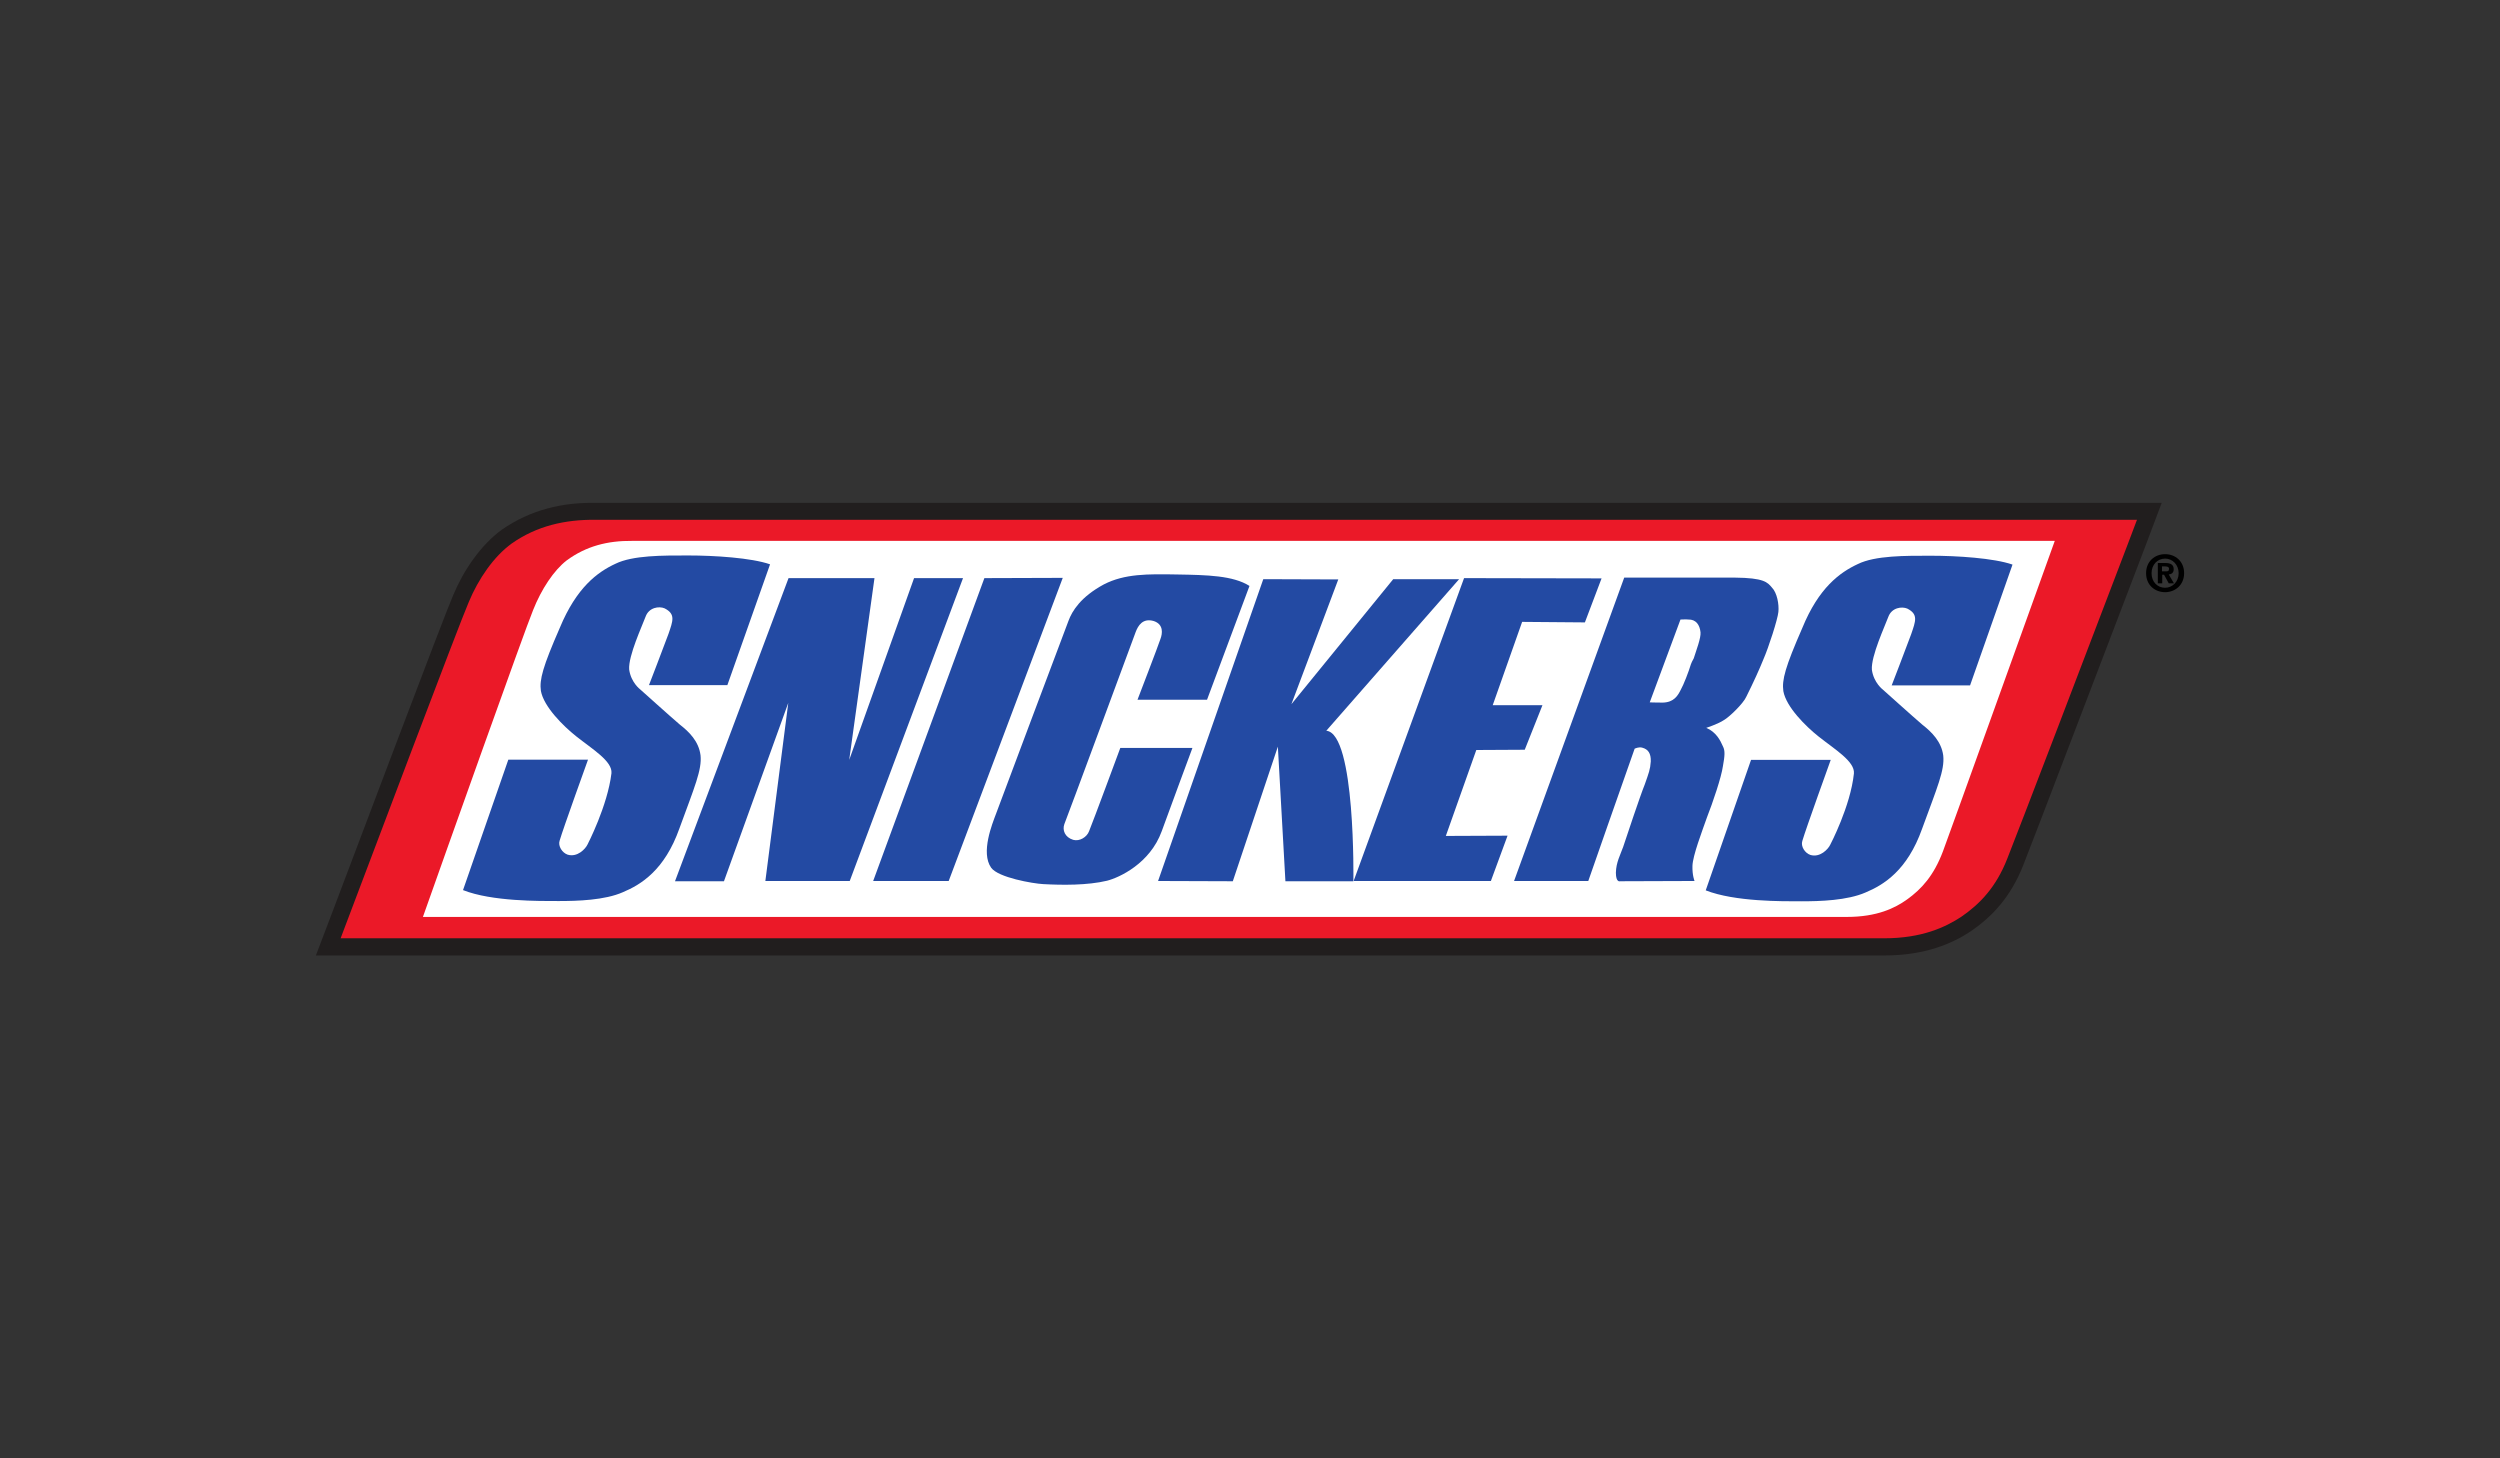
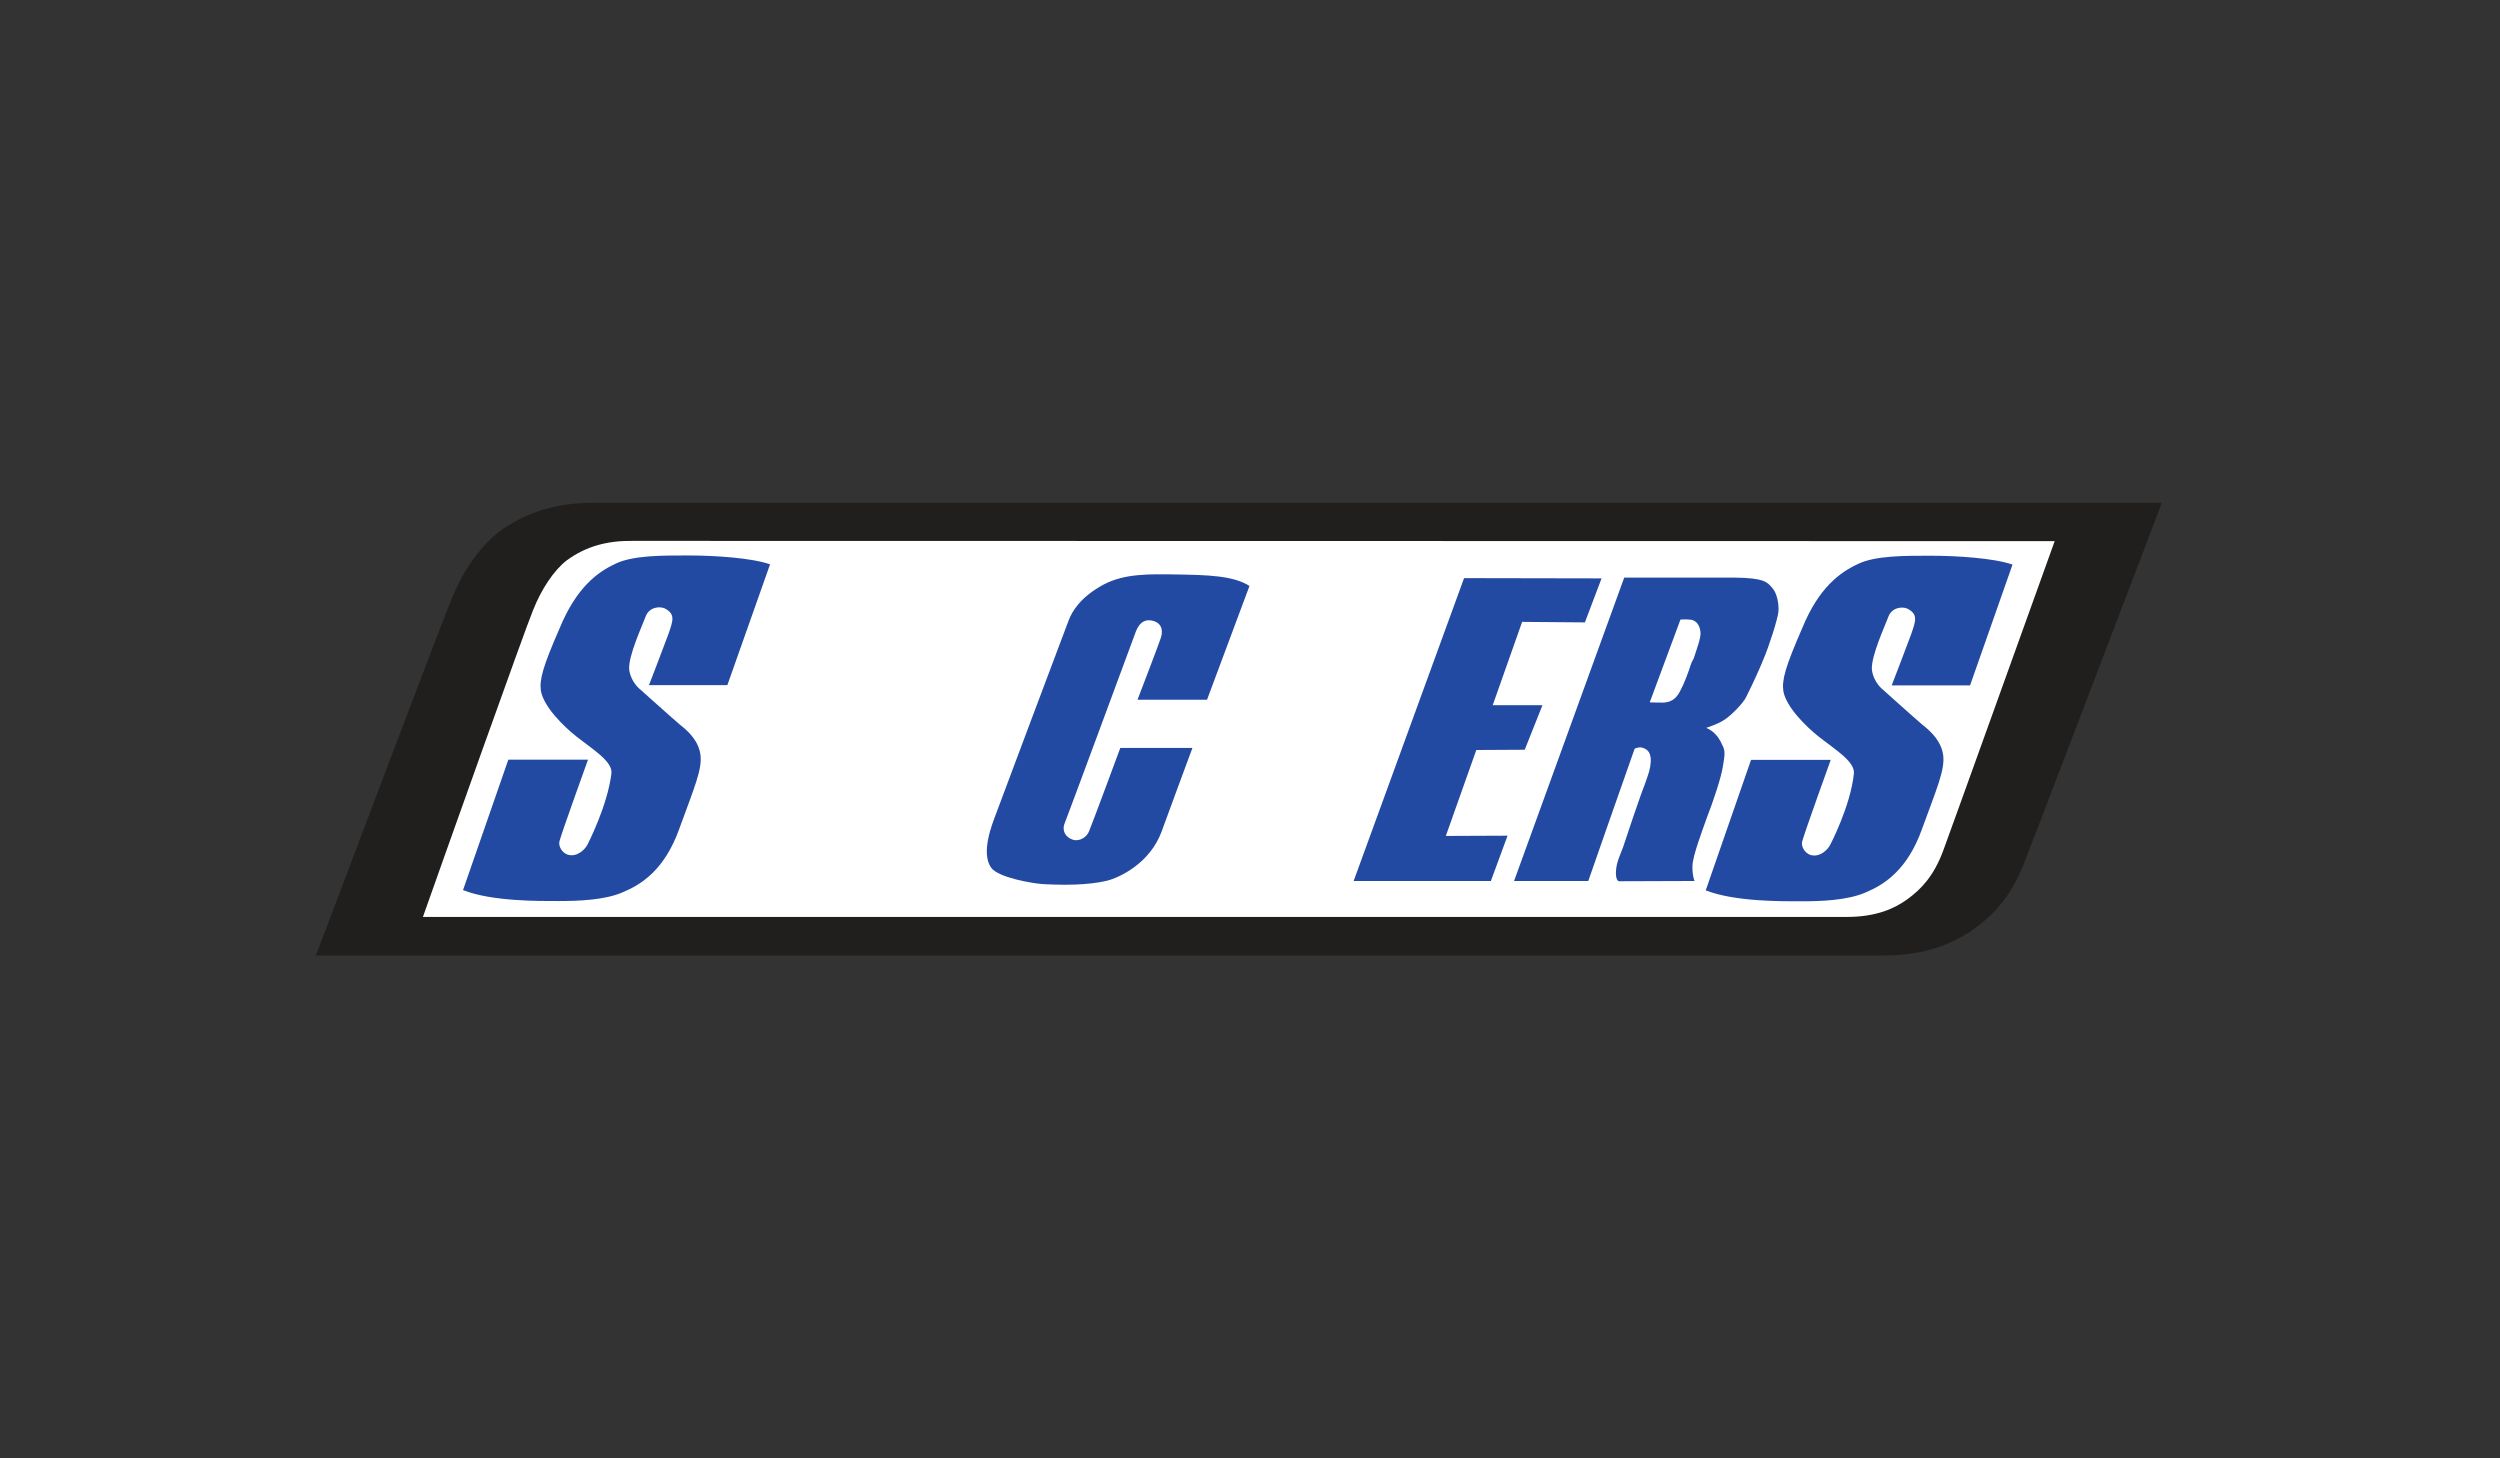
<svg xmlns="http://www.w3.org/2000/svg" version="1.1" id="Layer_1" x="0px" y="0px" viewBox="0 0 960 560" style="enable-background:new 0 0 960 560;" xml:space="preserve">
  <rect x="0" y="0" width="960" height="560" fill="#333333" stroke="none" />
  <style type="text/css">
	.st0{fill:#211E1E;}
	.st1{fill:#EB1928;}
	.st2{fill:#FFFFFF;}
	.st3{fill:#234AA3;}
</style>
  <g>
-     <path id="path2499" d="M836.6,220.1c0,3.3-2.4,5.6-5.2,5.6v0c-2.9,0-5.2-2.2-5.2-5.6c0-3.3,2.3-5.6,5.2-5.6   C834.2,214.5,836.6,216.8,836.6,220.1 M838.7,220.1c0-4.6-3.4-7.3-7.3-7.3c-3.9,0-7.3,2.7-7.3,7.3c0,4.6,3.4,7.3,7.3,7.3   C835.2,227.4,838.7,224.7,838.7,220.1 M830.2,220.7h0.8l1.8,3.3h2l-2-3.4c1-0.1,1.9-0.6,1.9-2c0-1.8-1.2-2.4-3.2-2.4h-2.9v7.8h1.7   V220.7z M830.2,219.4v-1.9h1.2c0.6,0,1.5,0.1,1.5,0.9c0,0.9-0.4,1-1.2,1H830.2z" />
    <path id="path2501" class="st0" d="M723.6,366.9H121.3l6.8-17.9c6.7-17.7,42.5-112.7,45.9-120.4c4-9.6,10.6-19.3,18.7-25.2   c11.1-7.7,23.3-10.5,35.9-10.3l1.6,0h599.9l-6.8,18c-12.6,32.9-43.2,113.3-46.4,121.2c-4.9,12.4-12.1,19.8-20.1,25.3   C749.7,362.3,739.3,366.9,723.6,366.9" />
-     <path id="path2503" class="st1" d="M820.6,199.6l-3.4,9c-12.5,32.9-43.2,113.2-46.4,121.1c-4.3,11-10.5,17.4-17.6,22.3   c-6.2,4.1-15.3,8.3-29.6,8.3H130.8l3.4-9c6.7-17.7,42.4-112.4,45.8-120.1c3.7-8.9,9.6-17.5,16.5-22.5c9.7-6.8,20.5-9.2,32.1-9.1   l1.7,0H820.6z" />
-     <path id="path2505" class="st2" d="M789,207.8c-12.2,33.9-40,111.3-42.9,119.1c-3.5,9.3-8.2,14.5-13.8,18.5   c-4.6,3.3-11.5,6.7-23.1,6.7H162.4c7.6-21.5,39.2-110.4,42.3-117.8c3.2-8.1,8-15.3,12.9-19.1c7.5-5.5,15.7-7.6,25.2-7.5l1.7,0H789z   " />
+     <path id="path2505" class="st2" d="M789,207.8c-12.2,33.9-40,111.3-42.9,119.1c-3.5,9.3-8.2,14.5-13.8,18.5   c-4.6,3.3-11.5,6.7-23.1,6.7H162.4c7.6-21.5,39.2-110.4,42.3-117.8c3.2-8.1,8-15.3,12.9-19.1c7.5-5.5,15.7-7.6,25.2-7.5l1.7,0z   " />
    <path id="path2507" class="st3" d="M702.8,324.4c-0.8,1.7-3.9,5-7.6,3.9c-2.1-0.7-3.8-3.3-3.1-5.4c1.3-4.5,10.9-31.1,10.9-31.1   l-30.6,0L655,341.9c11.2,4.4,29.5,4.2,36.7,4.2c7.2,0,17.6-0.3,24.7-3.4c6.9-2.9,16-8.4,21.7-24.5c5.8-15.9,8.7-22.4,8.1-28.1   c-0.7-5.3-4.4-9-8-11.8c-3.4-2.9-15.2-13.5-15.2-13.5s-3.5-2.6-4.2-7.6c-0.4-5.2,5.1-17,6.3-20.3c1.3-3.6,5.2-4.1,7.3-3.2   c4.3,2.2,3.2,4.8,1.5,9.8c-1.9,5.2-7.5,19.7-7.5,19.7l30.1,0l16.3-46.4c-7.2-2.5-21.4-3.4-31.4-3.4c-9.7,0-21.3-0.1-28,3.2   c-6.9,3.2-15,9.1-21.3,24.5c-6.6,15.1-7.9,20-7.3,24.3c1.1,6.1,8.6,13.5,13.5,17.4c6.3,5,14,9.6,13.6,14.2   C710.6,309.6,702.8,324.4,702.8,324.4" />
-     <path id="path2509" class="st3" d="M278,338.4l-18.8,0L302.8,222l33,0l-9.7,69.8L351,222l18.8,0l-43.5,116.3l-32.4,0l8.8-68.4   L278,338.4z" />
-     <path id="path2511" class="st3" d="M335.3,338.3l29,0l43.8-116.4L378,222L335.3,338.3z" />
    <path id="path2513" class="st3" d="M436.8,268.7l26.7,0l16.3-43.7c-6.3-4-16.3-4.2-27.7-4.4c-11.5-0.2-20.2-0.3-28.2,3.8   c-8.9,4.8-12.2,10.2-13.6,14c-1.5,3.8-26.7,71.1-27.9,74.3c-1.3,3.5-5.9,14.7-1.8,20.5c2.7,3.8,16.1,6.1,20,6.3   c7.3,0.4,17,0.5,24.5-1.3c4.7-1.2,16.5-6.6,21-19c2.3-6.4,11.8-32,11.8-32h-27.7c0,0-10.5,28.4-12,32c-0.8,2.2-3.6,4-6.1,3.3   c-3.2-1-4.2-3.7-3.4-6c1.2-2.9,26.1-70.3,27.4-73.8c0.9-2.4,2.7-5.5,7-4.2c3.8,1.3,3.3,4.8,2.5,6.9   C444.8,247.9,436.8,268.7,436.8,268.7" />
    <path id="path2515" class="st3" d="M615,222.1l-6.4,16.9l-24.1-0.2l-11.3,32l19.1,0l-6.8,17.1l-18.6,0.1L555.2,321l23.7-0.1   l-6.4,17.4l-52.7,0l42.4-116.3L615,222.1z" />
    <path id="path2517" class="st3" d="M649.3,255.1c-0.8,2.7-2.8,7.9-3.9,9.8c-1.1,2.2-2.6,4.8-6.9,4.9c-3.4,0-5-0.1-5-0.1l11.8-31.8   c0,0,2.6-0.1,3,0c2.9-0.1,4.4,2,4.7,4.9c0.2,2.2-1.6,6.8-2.6,10C649.8,253.8,649.5,254.6,649.3,255.1 M680.4,225.6   c-1.7-2-3-3.7-14.3-3.8c-7.3,0-42.4,0-42.4,0l-42.3,116.5h28.5c0,0,14.3-41,17.8-50.8c0,0,1.6-0.8,2.9-0.4c2.3,0.6,3.4,2.2,3.3,5.3   c-0.2,3.1-0.8,4.5-2.3,8.8c-1.8,4.4-7.2,20.7-8.3,24c-1.1,3.1-2.7,5.9-2.8,9.9c0,3.9,1.6,3.3,1.6,3.3l28.6-0.1c0,0-0.9-2.1-0.8-5.8   c0.1-3.9,3.7-13.3,5.6-18.7c2.2-5.6,5.5-15.3,6.1-19.6c0.7-3.9,0.9-5.9,0-7.6c-1-2.3-2.6-5.5-6.4-7.1c0,0,4.6-1.5,6.8-3   c2-1.1,7.5-6.4,8.6-9c2.8-5.6,5.1-10.7,6.5-14.2c2.1-4.8,5.5-15.4,5.8-18.3C683.2,232.1,682.4,227.6,680.4,225.6" />
    <path id="path2519" class="st3" d="M225.6,324.3c-0.8,1.7-3.9,5-7.6,3.9c-2.1-0.7-3.8-3.3-3.1-5.4c1.3-4.5,10.9-31.1,10.9-31.1   l-30.6,0l-17.4,50.1c11.1,4.4,29.5,4.2,36.7,4.2c7.2,0,17.7-0.3,24.7-3.4c6.9-2.9,16-8.4,21.7-24.5c5.8-15.9,8.7-22.5,8.1-28.1   c-0.7-5.4-4.4-9-8-11.8c-3.4-2.9-15.2-13.5-15.2-13.5s-3.5-2.6-4.2-7.6c-0.4-5.2,5.1-17,6.3-20.3c1.3-3.6,5.2-4.1,7.3-3.2   c4.3,2.2,3.2,4.8,1.5,9.8c-1.9,5.2-7.5,19.7-7.5,19.7l30.1,0l16.4-46.4c-7.2-2.5-21.3-3.4-31.4-3.4c-9.7,0-21.3-0.1-28,3.2   c-6.9,3.2-14.9,9.1-21.3,24.5c-6.6,15.1-7.9,20-7.3,24.3c1.1,6.1,8.6,13.5,13.5,17.4c6.3,5,14,9.6,13.6,14.2   C233.3,309.5,225.6,324.3,225.6,324.3" />
-     <path id="path2521" class="st3" d="M495.9,270.4l18-47.9l-28.8-0.1l-40.4,115.9l28.7,0.1l17.3-51.7l2.9,51.7l26.1,0   c0,0,0.9-56.8-10.4-57.8l51-58.2l-25.3,0L495.9,270.4z" />
  </g>
</svg>